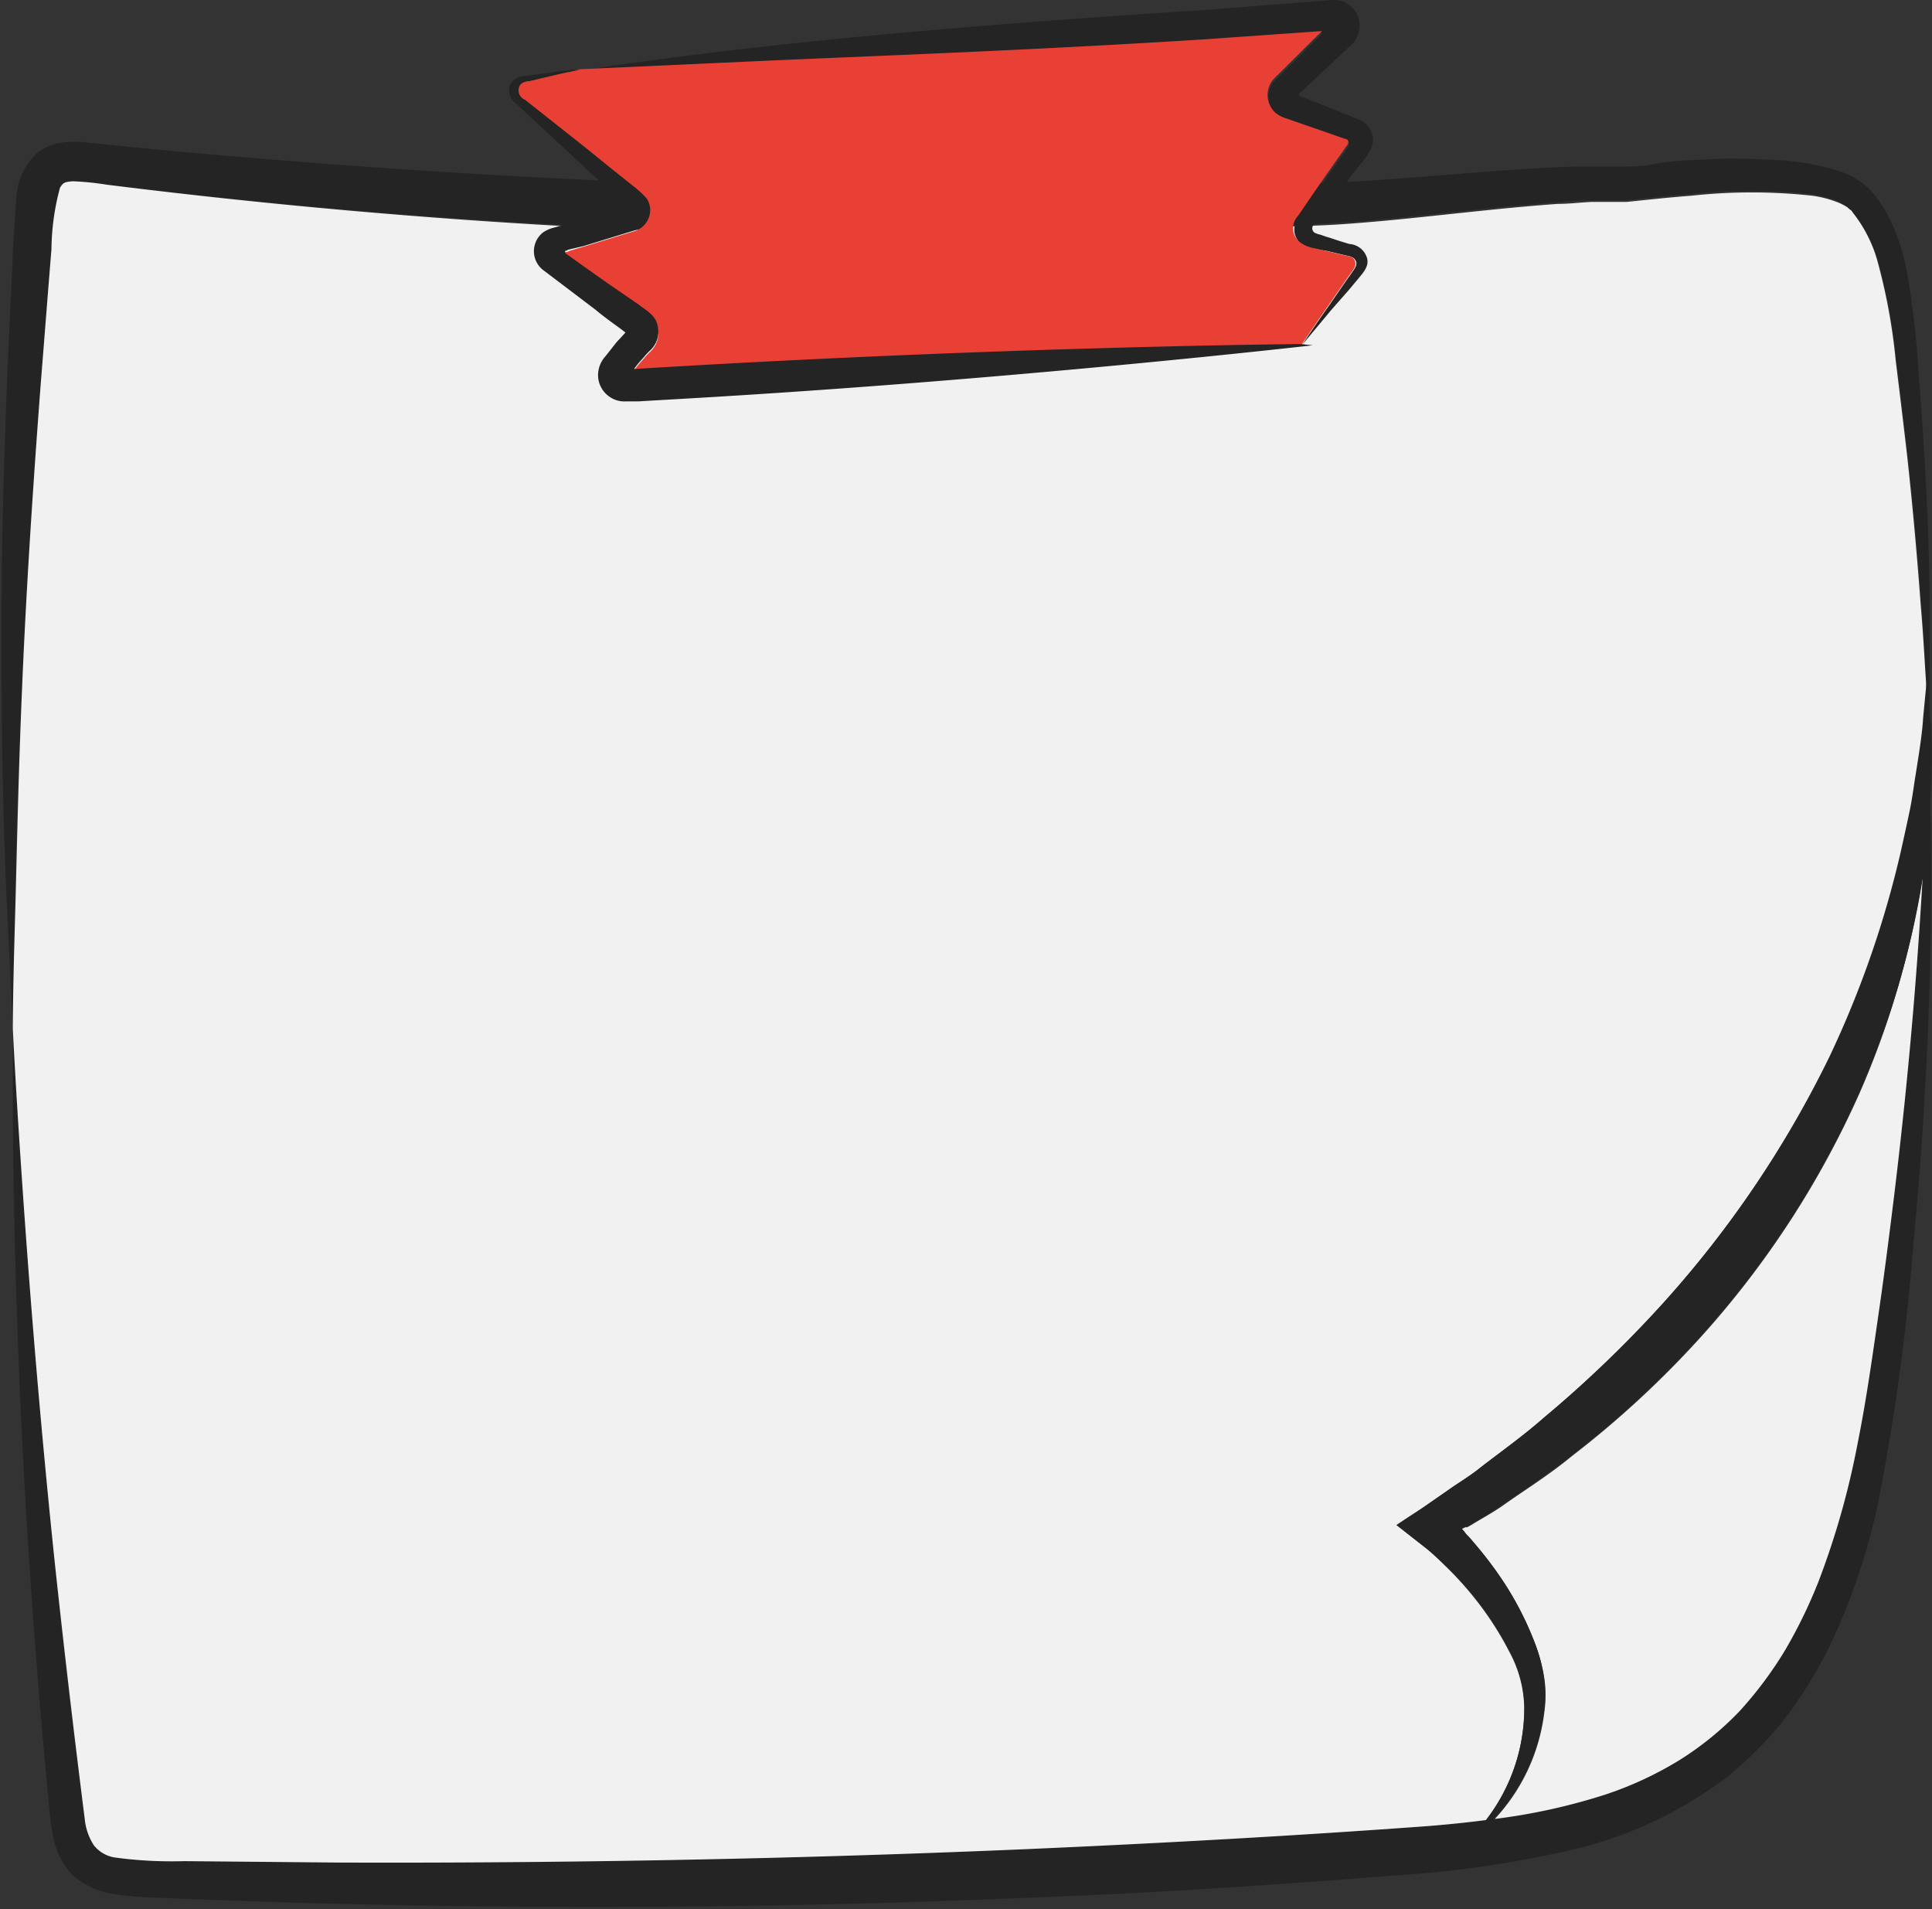
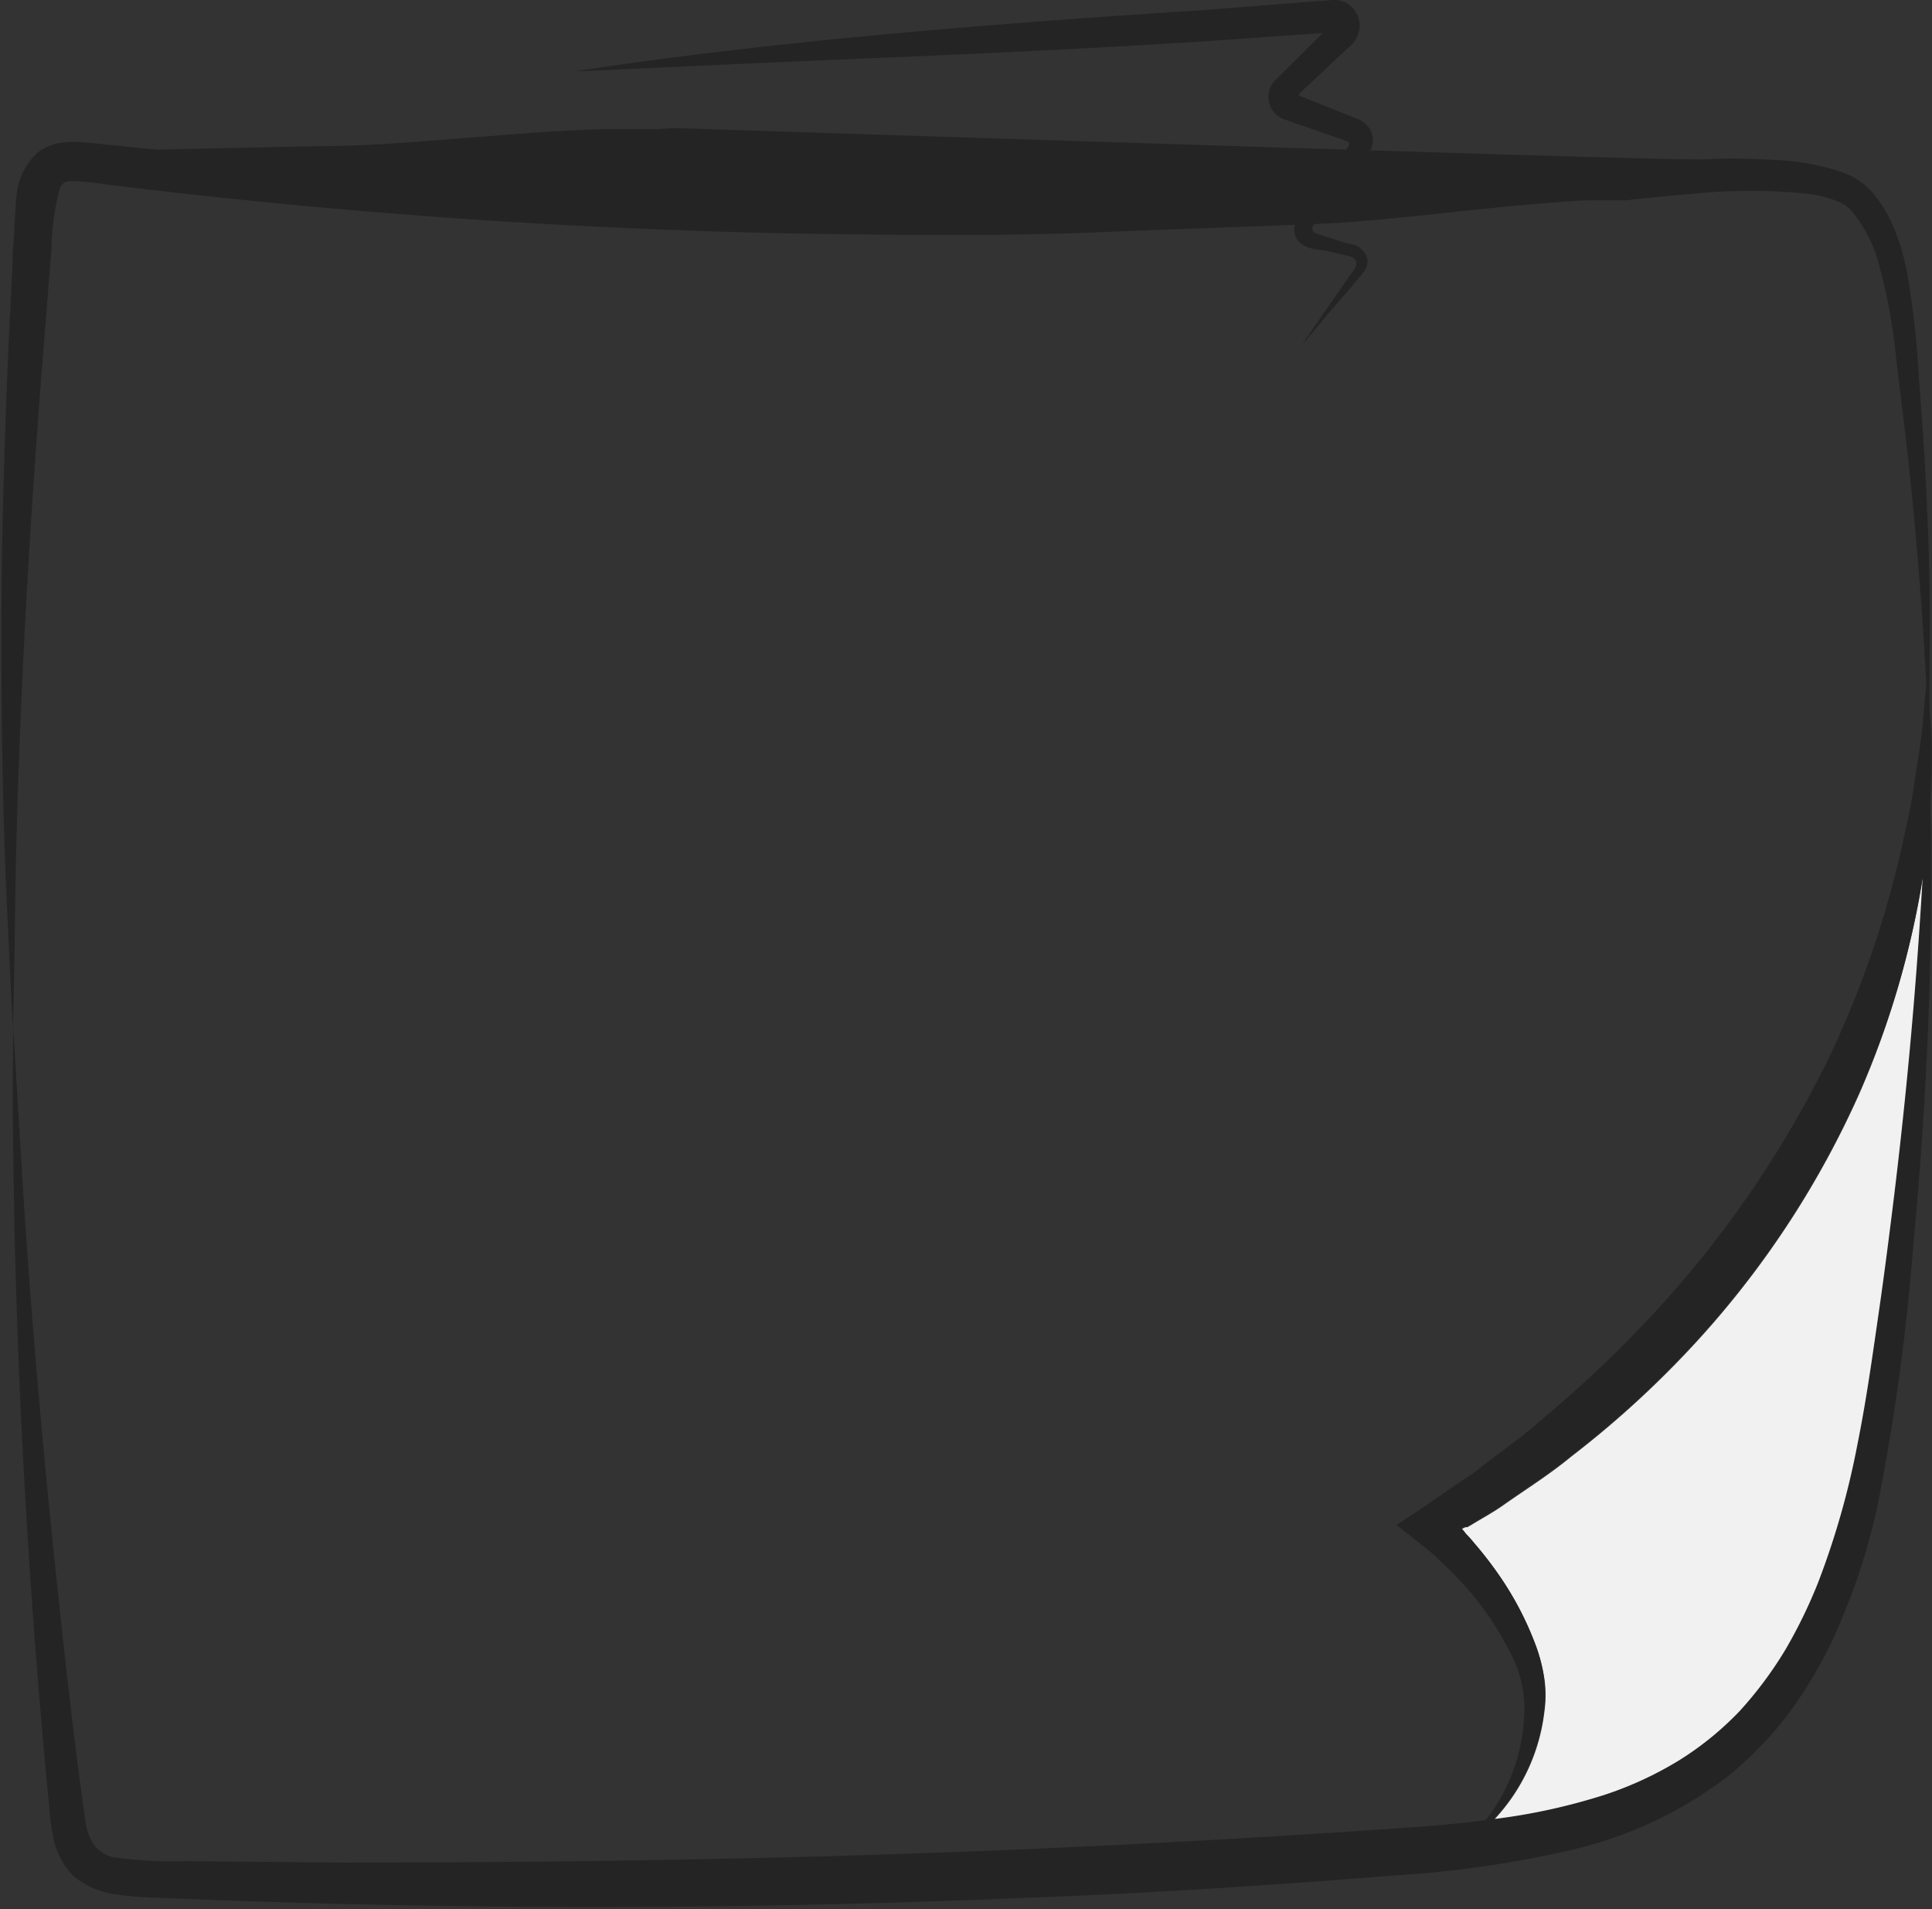
<svg xmlns="http://www.w3.org/2000/svg" data-name="Layer 3" fill="#242424" height="107.2" preserveAspectRatio="xMidYMid meet" version="1" viewBox="-0.1 -0.0 108.5 107.2" width="108.5" zoomAndPan="magnify">
  <rect x="-0.1" y="-0.0" width="108.5" height="107.2" fill="#333333" stroke="none" />
  <g id="change1_1">
-     <path d="M108.26,38.63s0,0,0,0c0,1.67-.05,2.54-.05,2.54s0-.85-.11-2.44c-.07-1.19-.16-2.81-.3-4.81-.17-2.32-.41-5.16-.77-8.43-.19-1.64-.4-3.39-.63-5.24a32.78,32.78,0,0,0-1.05-5.67A7.72,7.72,0,0,0,104,12l-.22-.27a1.2,1.2,0,0,1-.21-.17,2.92,2.92,0,0,0-.56-.29,6.11,6.11,0,0,0-1.43-.37,31.28,31.28,0,0,0-6.78,0c-1.19.09-2.4.22-3.64.35l-.25,0h-.3l-.46,0-.93,0c-.62,0-1.25.06-1.88.11-2.53.18-5.14.48-7.83.76-1.35.14-2.72.27-4.12.37s-2.79.12-4.2.19l-8.63.32c-5.85.28-11.9.21-18.05.11A376.38,376.38,0,0,1,5.88,10.36,15.79,15.79,0,0,0,4,10.17c-.48,0-.54.08-.72.36A13.69,13.69,0,0,0,2.79,14c-.21,2.58-.4,5.05-.59,7.41q-.54,7.08-.85,12.85C.94,41.91.78,47.79.74,51.74s-.12,6-.12,6S.5,55.32.29,50.87-.08,40,0,31.85c.06-4.05.2-8.5.42-13.31.06-1.2.12-2.42.18-3.67,0-.62.06-1.25.1-1.88s.05-1.23.13-2A3.68,3.68,0,0,1,2,8.58,2.91,2.91,0,0,1,3.45,8a5.46,5.46,0,0,1,1.26,0l4,.4c10.85,1,22.94,1.82,35.86,2.1,6.5.13,12.8.19,18.82,0l8.84-.19c2.9,0,5.63-.24,8.37-.45s5.4-.45,8-.51c.65,0,1.3,0,2,0a2.41,2.41,0,0,0,.38,0l.47,0,.94-.06C93.65,9,94.89,9,96.11,8.93s2.43,0,3.62.06a13.6,13.6,0,0,1,3.57.66,4.31,4.31,0,0,1,1.71,1.1,7.88,7.88,0,0,1,1,1.5,12.06,12.06,0,0,1,1,3.13,48.92,48.92,0,0,1,.65,5.78c.14,1.8.26,3.51.35,5.09.18,3.18.25,5.9.27,8.11C108.27,36.11,108.27,37.54,108.26,38.63Z" fill="inherit" />
+     <path d="M108.26,38.63s0,0,0,0c0,1.67-.05,2.54-.05,2.54s0-.85-.11-2.44c-.07-1.19-.16-2.81-.3-4.81-.17-2.32-.41-5.16-.77-8.43-.19-1.64-.4-3.39-.63-5.24a32.78,32.78,0,0,0-1.05-5.67A7.72,7.72,0,0,0,104,12l-.22-.27a1.2,1.2,0,0,1-.21-.17,2.92,2.92,0,0,0-.56-.29,6.11,6.11,0,0,0-1.43-.37,31.28,31.28,0,0,0-6.78,0c-1.19.09-2.4.22-3.64.35l-.25,0h-.3l-.46,0-.93,0c-.62,0-1.25.06-1.88.11-2.53.18-5.14.48-7.83.76-1.35.14-2.72.27-4.12.37s-2.79.12-4.2.19l-8.63.32c-5.85.28-11.9.21-18.05.11A376.38,376.38,0,0,1,5.88,10.36,15.79,15.79,0,0,0,4,10.17c-.48,0-.54.08-.72.36A13.69,13.69,0,0,0,2.79,14c-.21,2.58-.4,5.05-.59,7.41q-.54,7.08-.85,12.85C.94,41.91.78,47.79.74,51.74s-.12,6-.12,6S.5,55.32.29,50.87-.08,40,0,31.85c.06-4.05.2-8.5.42-13.31.06-1.2.12-2.42.18-3.67,0-.62.06-1.25.1-1.88s.05-1.23.13-2A3.68,3.68,0,0,1,2,8.58,2.91,2.91,0,0,1,3.45,8a5.46,5.46,0,0,1,1.26,0l4,.4l8.84-.19c2.9,0,5.63-.24,8.37-.45s5.4-.45,8-.51c.65,0,1.3,0,2,0a2.41,2.41,0,0,0,.38,0l.47,0,.94-.06C93.65,9,94.89,9,96.11,8.93s2.43,0,3.62.06a13.6,13.6,0,0,1,3.57.66,4.31,4.31,0,0,1,1.71,1.1,7.88,7.88,0,0,1,1,1.5,12.06,12.06,0,0,1,1,3.13,48.92,48.92,0,0,1,.65,5.78c.14,1.8.26,3.51.35,5.09.18,3.18.25,5.9.27,8.11C108.27,36.11,108.27,37.54,108.26,38.63Z" fill="inherit" />
  </g>
  <g id="change1_2">
    <path d="M108.36,48.79c0,4.92-.16,12.09-1,21a125.29,125.29,0,0,1-2,14.67,36.25,36.25,0,0,1-2.72,8,25.28,25.28,0,0,1-2.37,3.87,20.71,20.71,0,0,1-3.3,3.39,22.86,22.86,0,0,1-8.82,4.16,60,60,0,0,1-9.87,1.43c-6.65.53-13.59,1-20.77,1.26-14.45.62-28,.63-40.09.3-3-.09-6-.19-8.82-.31a18.62,18.62,0,0,1-2.25-.19A4.58,4.58,0,0,1,4,105.32,4.3,4.3,0,0,1,2.86,103c-.15-.77-.18-1.43-.25-2.09-.51-5.3-.88-10.2-1.16-14.66-.56-8.92-.73-16-.8-20.94s0-7.55,0-7.55.17,2.87.48,8S2,78.32,2.94,87.4c.48,4.52,1,9.52,1.74,14.75a3.3,3.3,0,0,0,.51,1.47,1.88,1.88,0,0,0,1.14.68,23.65,23.65,0,0,0,3.94.21l8.73.08c11.92,0,25-.17,38.48-.75,8-.35,15.58-.78,22.65-1.3,1.11-.09,2.2-.2,3.26-.34l.45-.06A34,34,0,0,0,90,100.79a20,20,0,0,0,4.19-1.93,17.47,17.47,0,0,0,3.42-2.78,21.77,21.77,0,0,0,2.57-3.45A28,28,0,0,0,102,88.85a45.23,45.23,0,0,0,2.2-7.73c.51-2.53.86-5,1.19-7.35s.62-4.57.88-6.68c.92-7.58,1.35-13.59,1.6-17.9,0-.48.05-.94.07-1.38.21-4.37.26-6.62.26-6.62s0,.67.06,2c0,.46,0,1,0,1.6C108.34,45.85,108.36,47.2,108.36,48.79Z" fill="inherit" />
  </g>
  <g id="change2_1">
-     <path d="M108.1,38.75c0,.4-.09.92-.15,1.55,0,.86-.22,1.92-.42,3.18-.1.63-.17,1.31-.33,2s-.32,1.49-.5,2.3a56.49,56.49,0,0,1-4,11.51A59.8,59.8,0,0,1,93.46,73a66.7,66.7,0,0,1-6.88,6.63c-1.15,1-2.38,1.88-3.54,2.78-.56.46-1.18.82-1.76,1.23l-1.44,1c-.51.35-1,.68-1.51,1L80,86.94c.27.22.51.44.74.66l.38.37a20.35,20.35,0,0,1,1.41,1.55,18,18,0,0,1,2.13,3.23,6.83,6.83,0,0,1,.84,3.16,10.32,10.32,0,0,1-2.13,6.29c-1.06.14-2.15.25-3.26.34-7.07.52-14.65.95-22.65,1.3-13.53.58-26.56.79-38.48.75l-8.73-.08a23.65,23.65,0,0,1-3.94-.21,1.88,1.88,0,0,1-1.14-.68,3.3,3.3,0,0,1-.51-1.47C4,96.92,3.42,91.92,2.94,87.4,2,78.32,1.45,70.9,1.1,65.75s-.48-8-.48-8,0-2,.12-6,.2-9.83.61-17.5q.31-5.76.85-12.85c.19-2.36.38-4.83.59-7.41a13.69,13.69,0,0,1,.48-3.45c.18-.28.24-.32.72-.36a15.79,15.79,0,0,1,1.89.19A376.38,376.38,0,0,0,44.55,13.2c6.15.1,12.2.17,18.05-.11l8.63-.32c1.41-.07,2.8-.09,4.2-.19s2.77-.23,4.12-.37c2.69-.28,5.3-.58,7.83-.76.63,0,1.26-.08,1.88-.11l.93,0,.46,0H91l.25,0c1.24-.13,2.45-.26,3.64-.35a31.28,31.28,0,0,1,6.78,0,6.11,6.11,0,0,1,1.43.37,2.92,2.92,0,0,1,.56.29,1.2,1.2,0,0,0,.21.17L104,12a7.72,7.72,0,0,1,1.31,2.57,32.78,32.78,0,0,1,1.05,5.67c.23,1.85.44,3.6.63,5.24.36,3.27.6,6.11.77,8.43C107.94,35.94,108,37.56,108.1,38.75Z" fill="#f1f1f1" />
-   </g>
+     </g>
  <g id="change3_1">
    <path d="M107.88,49.19c-.25,4.31-.68,10.32-1.6,17.9-.26,2.11-.54,4.34-.88,6.68s-.68,4.82-1.19,7.35a45.23,45.23,0,0,1-2.2,7.73,28,28,0,0,1-1.84,3.78,21.77,21.77,0,0,1-2.57,3.45,17.47,17.47,0,0,1-3.42,2.78A20,20,0,0,1,90,100.79a34,34,0,0,1-6.15,1.35,10.66,10.66,0,0,0,2.78-6,6.59,6.59,0,0,0,0-1.88,9.11,9.11,0,0,0-.51-1.94,17.78,17.78,0,0,0-2-3.81,21.39,21.39,0,0,0-1.43-1.85,5.87,5.87,0,0,0-.41-.46,1.46,1.46,0,0,1-.12-.15L82,85.86a1.36,1.36,0,0,1,.21-.1l.09,0,.22-.12c.61-.38,1.26-.72,1.87-1.16,1.22-.86,2.54-1.68,3.77-2.7a55,55,0,0,0,7.42-6.88,51.91,51.91,0,0,0,8.75-13.51A49.19,49.19,0,0,0,107.88,49.19Z" fill="#f1f1f1" />
  </g>
  <g id="change1_3">
    <path d="M108.32,44.74c-.07,1.3-.21,2.75-.42,4.34,0,0,0,.07,0,.11a49.19,49.19,0,0,1-3.59,12.16,51.91,51.91,0,0,1-8.75,13.51,55,55,0,0,1-7.42,6.88c-1.23,1-2.55,1.84-3.77,2.7-.61.44-1.26.78-1.87,1.16l-.22.12-.09,0a1.36,1.36,0,0,0-.21.1l.16.19a1.46,1.46,0,0,0,.12.15,5.87,5.87,0,0,1,.41.46,21.39,21.39,0,0,1,1.43,1.85,17.78,17.78,0,0,1,2,3.81,9.11,9.11,0,0,1,.51,1.94,6.59,6.59,0,0,1,0,1.88,10.66,10.66,0,0,1-2.78,6c-.2.21-.39.4-.56.56a8.48,8.48,0,0,1-.87.7l-.25.18.22-.23a7.91,7.91,0,0,0,.77-.84l.24-.31a10.32,10.32,0,0,0,2.13-6.29,6.83,6.83,0,0,0-.84-3.16,18,18,0,0,0-2.13-3.23A20.35,20.35,0,0,0,81.14,88l-.38-.37c-.23-.22-.47-.44-.74-.66l-1.69-1.33c.46-.33,1-.66,1.51-1l1.44-1c.58-.41,1.2-.77,1.76-1.23,1.16-.9,2.39-1.75,3.54-2.78A66.7,66.7,0,0,0,93.46,73a59.8,59.8,0,0,0,9.19-13.68,56.49,56.49,0,0,0,4-11.51c.18-.81.35-1.58.5-2.3s.23-1.4.33-2c.2-1.26.37-2.32.42-3.18.06-.63.11-1.15.15-1.55.06-.71.1-1.07.1-1.07s0,.33.06,1c0,0,0,0,0,0q0,.75.12,2C108.42,41.77,108.41,43.14,108.32,44.74Z" fill="inherit" />
  </g>
  <g id="change1_4">
    <path d="M73.73,12.57a.3.3,0,0,0,0,.5,1.37,1.37,0,0,0,.33.11c.19.07.36.13.55.18.37.13.73.24,1.07.34a1.11,1.11,0,0,1,1,.82c.1.44-.22.79-.46,1.08l-.56.67-1,1.14L73,19.4c.13-.18.66-1,1.55-2.26l.87-1.26.48-.68c.12-.17.25-.38.12-.59s-.35-.22-.59-.28l-1.06-.25L73.78,14a2,2,0,0,1-.77-.28,1,1,0,0,1-.16-1.49c.55-.81,1.14-1.67,1.77-2.57l.95-1.35c.17-.18.11-.38-.08-.4l-2.29-.8-.62-.21-.45-.16a1.71,1.71,0,0,1-.52-.27,1.35,1.35,0,0,1-.06-2c.73-.71,1.47-1.46,2.23-2.21.52-.51.34-.34.39-.4a0,0,0,0,0-.06,0l-6.69.47c-10.17.64-19,.94-25.3,1.23l-9.65.44h-.21c.86-.14,4.64-.72,10.25-1.35,6.41-.73,15.24-1.47,24.8-2.07L74.74,0a1.42,1.42,0,0,1,1.13.45,1.49,1.49,0,0,1,.38,1.16,1.66,1.66,0,0,1-.64,1.08l-.72.67c-.69.66-1.36,1.27-2,1.88a.09.09,0,0,0,0,.15l0,0,0,0,.16.06.62.24,2.49,1a1.29,1.29,0,0,1,.84,1.07,1.12,1.12,0,0,1-.14.67,5,5,0,0,1-.37.56c-.36.44-.7.86-1,1.29C74.87,11.11,74.28,11.86,73.73,12.57Z" fill="inherit" />
  </g>
  <g id="change4_1">
-     <path d="M75.86,15.2l-.48.68-.87,1.26c-.89,1.28-1.42,2.08-1.55,2.26-3.16,0-17.44.24-34.74,1.24l-2.71.16h0a4.74,4.74,0,0,1,.33-.42l.24-.27a3.76,3.76,0,0,1,.34-.36,1.44,1.44,0,0,0,.36-1.56c-.14-.51-.88-.9-1-1l-1.46-1c-.9-.63-1.75-1.23-2.58-1.83-.09,0-.16-.16-.06-.21l.07,0c.05,0,0,0,.15-.07l.72-.21,2.84-.87a1.18,1.18,0,0,0,.72-1.8,5.21,5.21,0,0,0-.77-.71L34.85,10c-.75-.59-1.44-1.16-2.11-1.7l-3.4-2.69A.57.57,0,0,1,29,4.9c.07-.28.36-.32.58-.37l1.35-.32C31.4,4.09,32,4,32.42,3.89h0l9.65-.44c6.29-.29,15.13-.59,25.3-1.23l6.69-.47a0,0,0,0,1,.06,0c0,.06.13-.11-.39.4-.76.75-1.5,1.5-2.23,2.21a1.35,1.35,0,0,0,.06,2,1.71,1.71,0,0,0,.52.27l.45.16.62.21,2.29.8c.19,0,.25.22.08.4l-.95,1.35c-.63.9-1.22,1.76-1.77,2.57A1,1,0,0,0,73,13.67a2,2,0,0,0,.77.28l.55.13,1.06.25c.24.06.48.05.59.28S76,15,75.86,15.2Z" fill="#e84035" />
-   </g>
+     </g>
  <g id="change1_5">
-     <path d="M73.62,19.39s-16.84,1.94-35.31,3l-1.73.1-.84.05-.71,0a1.41,1.41,0,0,1-.71-.15,1.49,1.49,0,0,1-.81-1.06,1.56,1.56,0,0,1,.38-1.31l.38-.48.26-.33.29-.31.2-.22s0,0,0,0,.09.05-.26-.21-1-.72-1.42-1.08l-2.89-2.19a1.34,1.34,0,0,1-.05-2.15,1.82,1.82,0,0,1,.58-.26l.56-.16.71-.18,2.53-.63c.18,0,.33-.22.18-.34s-.53-.49-.84-.8l-2-1.85-3.22-3a.92.92,0,0,1-.34-1.1,1,1,0,0,1,.91-.47c.58-.08,1.07-.14,1.46-.21l1.14-.13.1,0h.08l.46,0c-.07,0-.15,0-.25,0h0c-.41.08-1,.2-1.49.32l-1.35.32c-.22,0-.51.09-.58.37a.57.57,0,0,0,.34.67l3.4,2.69c.67.54,1.36,1.11,2.11,1.7l.56.45a5.21,5.21,0,0,1,.77.71,1.18,1.18,0,0,1-.72,1.8l-2.84.87L31.9,14c-.16.05-.1,0-.15.07l-.07,0c-.1.05,0,.2.06.21.83.6,1.68,1.2,2.58,1.83l1.46,1c.11.12.85.51,1,1a1.44,1.44,0,0,1-.36,1.56,3.76,3.76,0,0,0-.34.36l-.24.27a4.74,4.74,0,0,0-.33.42s0,0,0,0h0l2.71-.16c17.3-1,31.58-1.21,34.74-1.24Z" fill="inherit" />
-   </g>
+     </g>
</svg>